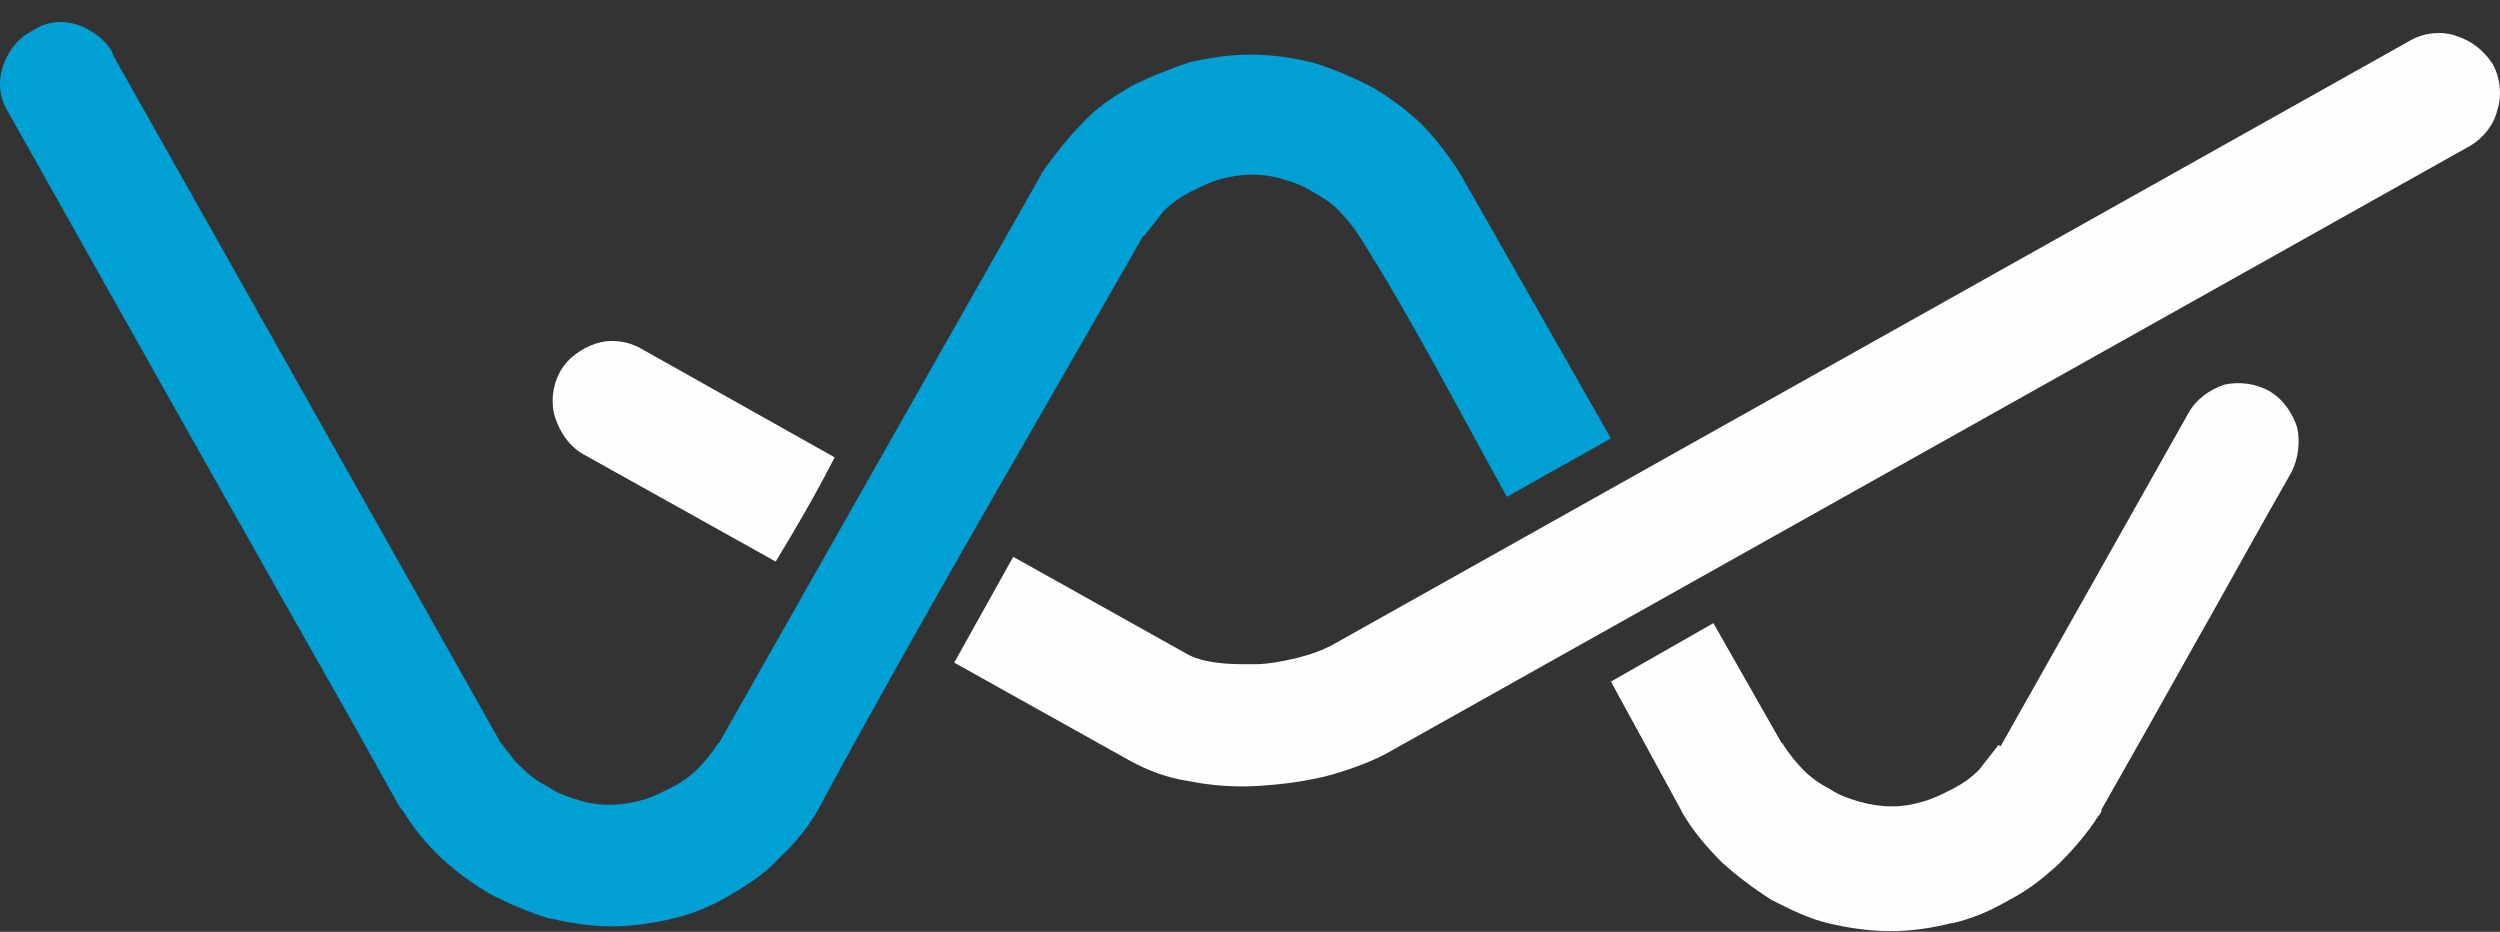
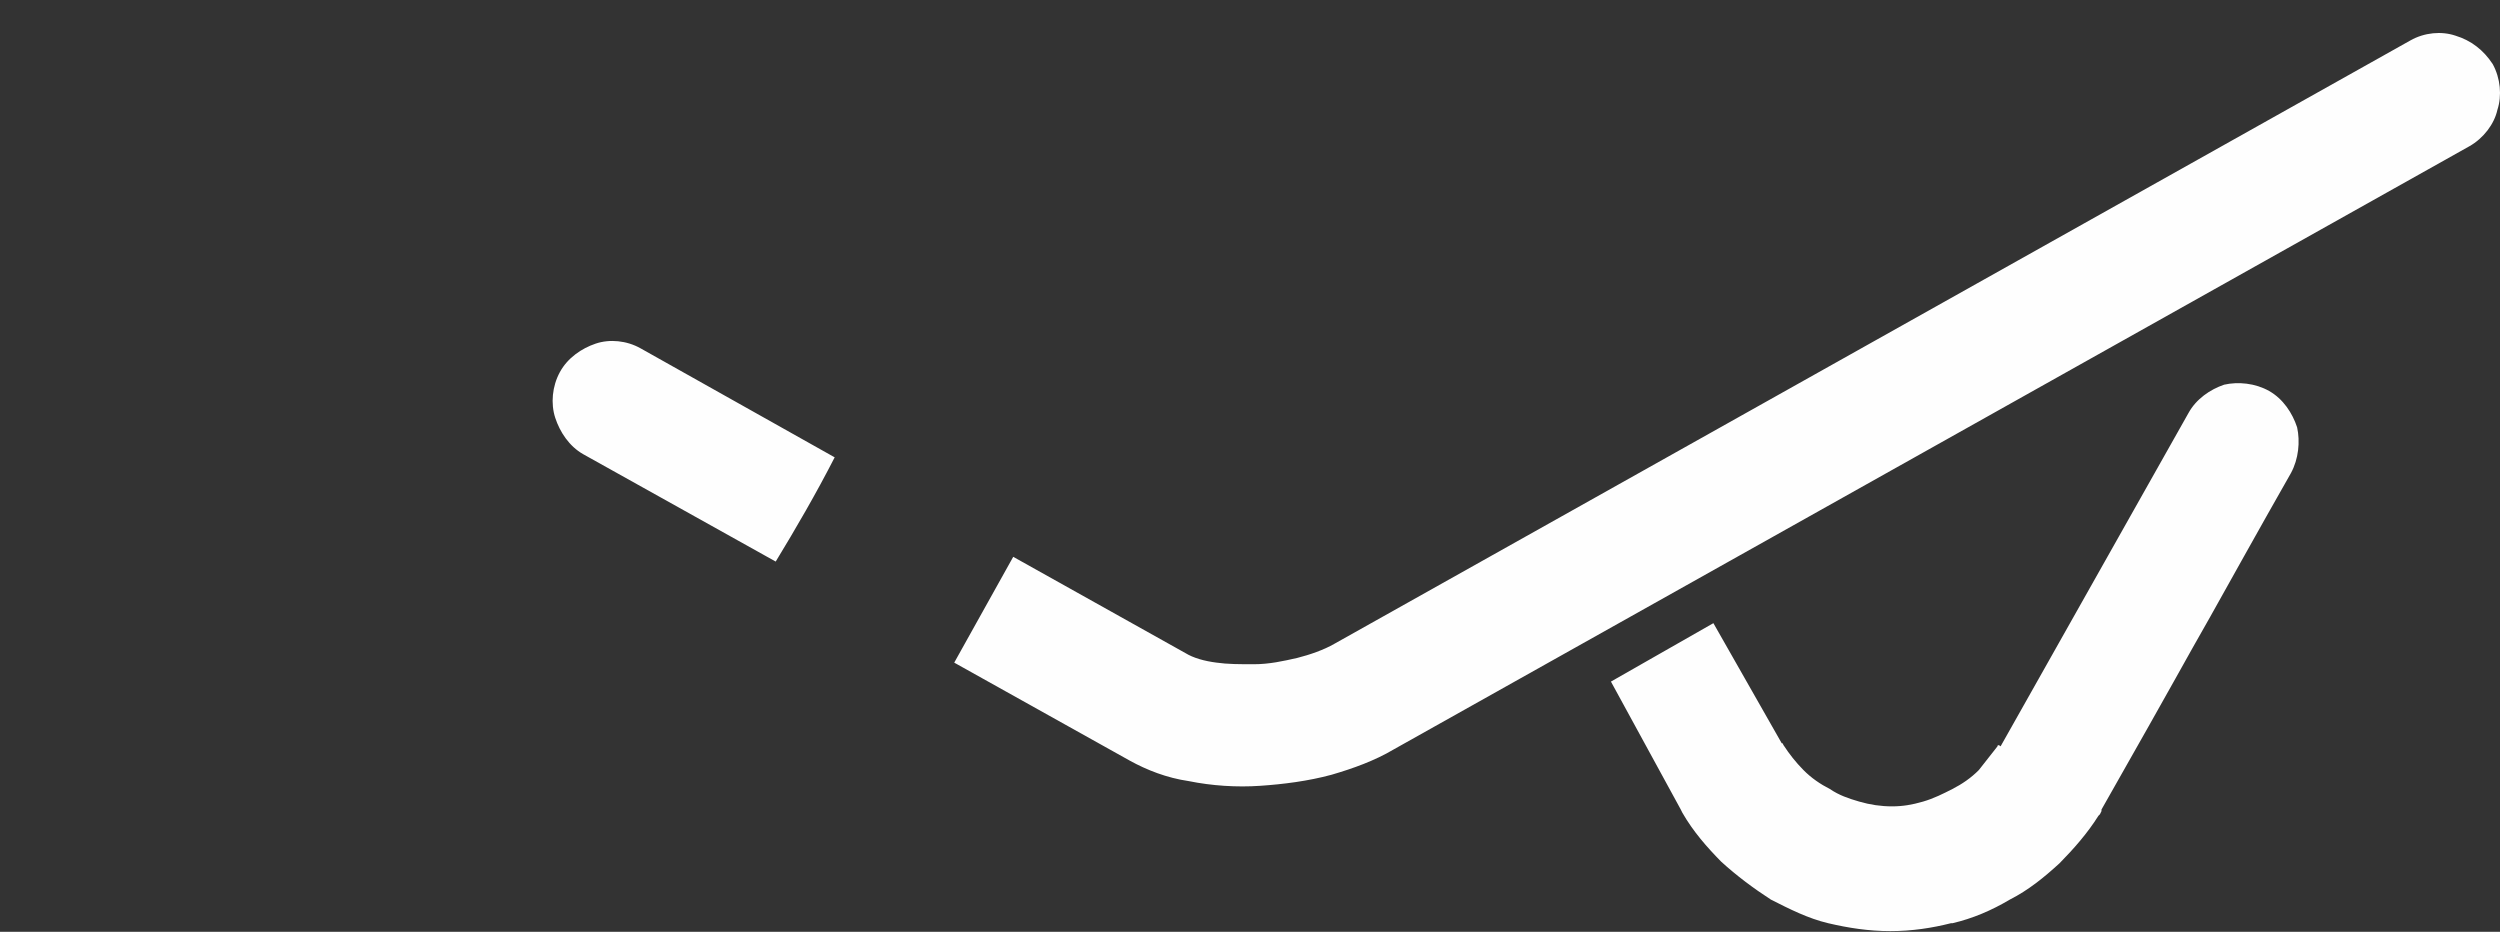
<svg xmlns="http://www.w3.org/2000/svg" width="110" height="41" viewBox="0 0 110 41" fill="none">
  <rect x="0" y="0" width="110" height="41" fill="#333333" stroke="none" />
-   <path d="M22.995 33.812C22.654 33.534 22.381 33.117 22.107 32.77L22.039 32.7L4.962 2.403V2.334C4.62 1.708 4.005 1.292 3.391 1.083C2.708 0.875 2.025 0.944 1.41 1.361C0.727 1.708 0.317 2.334 0.112 2.959C-0.093 3.654 -0.025 4.349 0.385 4.974C5.85 14.703 10.7 23.319 15.55 31.866L17.531 35.41L17.667 35.619L17.735 35.688C18.214 36.453 18.76 37.148 19.443 37.773C20.126 38.398 20.878 38.954 21.629 39.371C22.449 39.788 23.268 40.136 24.157 40.413H24.225C25.113 40.622 26.001 40.761 26.889 40.761C27.845 40.761 28.733 40.622 29.621 40.413C30.509 40.205 31.329 39.858 32.149 39.371C32.968 38.885 33.72 38.398 34.334 37.703C35.017 37.078 35.564 36.383 36.042 35.549L36.111 35.41C40.619 27.072 45.537 18.733 50.25 10.464C50.25 10.464 50.25 10.395 50.319 10.395L50.387 10.325C50.66 9.978 50.933 9.63 51.207 9.283C51.548 8.935 51.958 8.657 52.368 8.449C52.778 8.24 53.188 8.032 53.666 7.893C54.144 7.754 54.622 7.684 55.1 7.684C55.578 7.684 56.056 7.754 56.466 7.893C56.945 8.032 57.354 8.171 57.764 8.449C58.174 8.657 58.584 8.935 58.925 9.283C59.267 9.63 59.54 9.978 59.813 10.395C62.068 13.938 64.254 18.177 66.303 21.86L70.879 19.289L64.39 7.893C64.39 7.823 64.322 7.823 64.322 7.754L64.254 7.684L64.185 7.545C63.707 6.781 63.092 6.017 62.477 5.391C61.794 4.766 61.043 4.21 60.292 3.793C59.472 3.376 58.652 3.029 57.764 2.751C56.876 2.542 55.988 2.403 55.032 2.403C54.076 2.403 53.188 2.542 52.3 2.751C51.48 3.029 50.592 3.376 49.772 3.793C48.953 4.28 48.201 4.766 47.586 5.461C46.971 6.086 46.425 6.781 45.879 7.545C45.879 7.545 45.879 7.615 45.81 7.615V7.684L31.67 32.631C31.67 32.631 31.67 32.7 31.602 32.7C31.329 33.117 31.056 33.465 30.714 33.812C30.373 34.16 29.963 34.437 29.553 34.646C29.143 34.854 28.733 35.063 28.255 35.202C27.777 35.341 27.299 35.41 26.82 35.41C26.342 35.41 25.864 35.341 25.454 35.202C24.976 35.063 24.566 34.924 24.157 34.646C23.747 34.437 23.337 34.16 22.995 33.812Z" fill="#009FD4" />
  <path d="M108.04 1.569C107.426 1.361 106.674 1.43 106.059 1.778L58.722 28.322C58.243 28.6 57.629 28.809 57.082 28.948C56.468 29.087 55.853 29.226 55.17 29.226C54.555 29.226 54.008 29.226 53.53 29.156C52.984 29.087 52.506 28.948 52.164 28.739L44.582 24.5L41.986 29.156L49.705 33.465C50.456 33.881 51.344 34.229 52.301 34.368C53.325 34.576 54.418 34.646 55.443 34.576C56.468 34.507 57.56 34.368 58.585 34.09C59.541 33.812 60.498 33.465 61.317 32.978L108.655 6.434C109.27 6.086 109.748 5.461 109.885 4.835C110.09 4.21 110.021 3.446 109.68 2.82C109.27 2.195 108.723 1.778 108.04 1.569ZM36.726 20.123L28.188 15.328C27.573 14.981 26.822 14.911 26.207 15.12C25.592 15.328 24.977 15.745 24.636 16.37C24.294 16.996 24.226 17.76 24.431 18.386C24.636 19.011 25.046 19.636 25.66 19.984L34.131 24.709C35.019 23.25 35.907 21.721 36.726 20.123ZM87.889 32.839C87.616 33.187 87.343 33.534 87.07 33.881C86.728 34.229 86.318 34.507 85.908 34.715C85.499 34.924 85.089 35.132 84.611 35.271C84.132 35.41 83.723 35.48 83.244 35.48C82.766 35.48 82.288 35.41 81.81 35.271C81.332 35.132 80.922 34.993 80.512 34.715C80.102 34.507 79.692 34.229 79.351 33.881C79.009 33.534 78.736 33.187 78.463 32.77C78.463 32.77 78.463 32.7 78.394 32.7L75.389 27.419L70.881 29.99C71.905 31.866 72.93 33.742 73.954 35.619L74.023 35.758C74.501 36.592 75.116 37.286 75.731 37.912C76.414 38.537 77.165 39.093 77.916 39.58C78.736 39.996 79.556 40.413 80.444 40.622C81.332 40.83 82.22 40.969 83.176 40.969C84.132 40.969 85.02 40.83 85.84 40.622H85.908C86.796 40.413 87.616 40.066 88.436 39.58C89.256 39.163 89.939 38.607 90.622 37.981C91.237 37.356 91.851 36.661 92.329 35.897L92.398 35.827L92.466 35.688V35.619C96.018 29.365 96.018 29.295 97.248 27.141C98.067 25.682 99.297 23.458 100.8 20.818C101.141 20.192 101.21 19.428 101.073 18.802C100.868 18.177 100.458 17.552 99.843 17.204C99.229 16.857 98.477 16.787 97.862 16.926C97.248 17.135 96.633 17.552 96.291 18.177L88.026 32.839C87.958 32.77 87.889 32.77 87.889 32.839Z" fill="#FEFEFE" />
</svg>